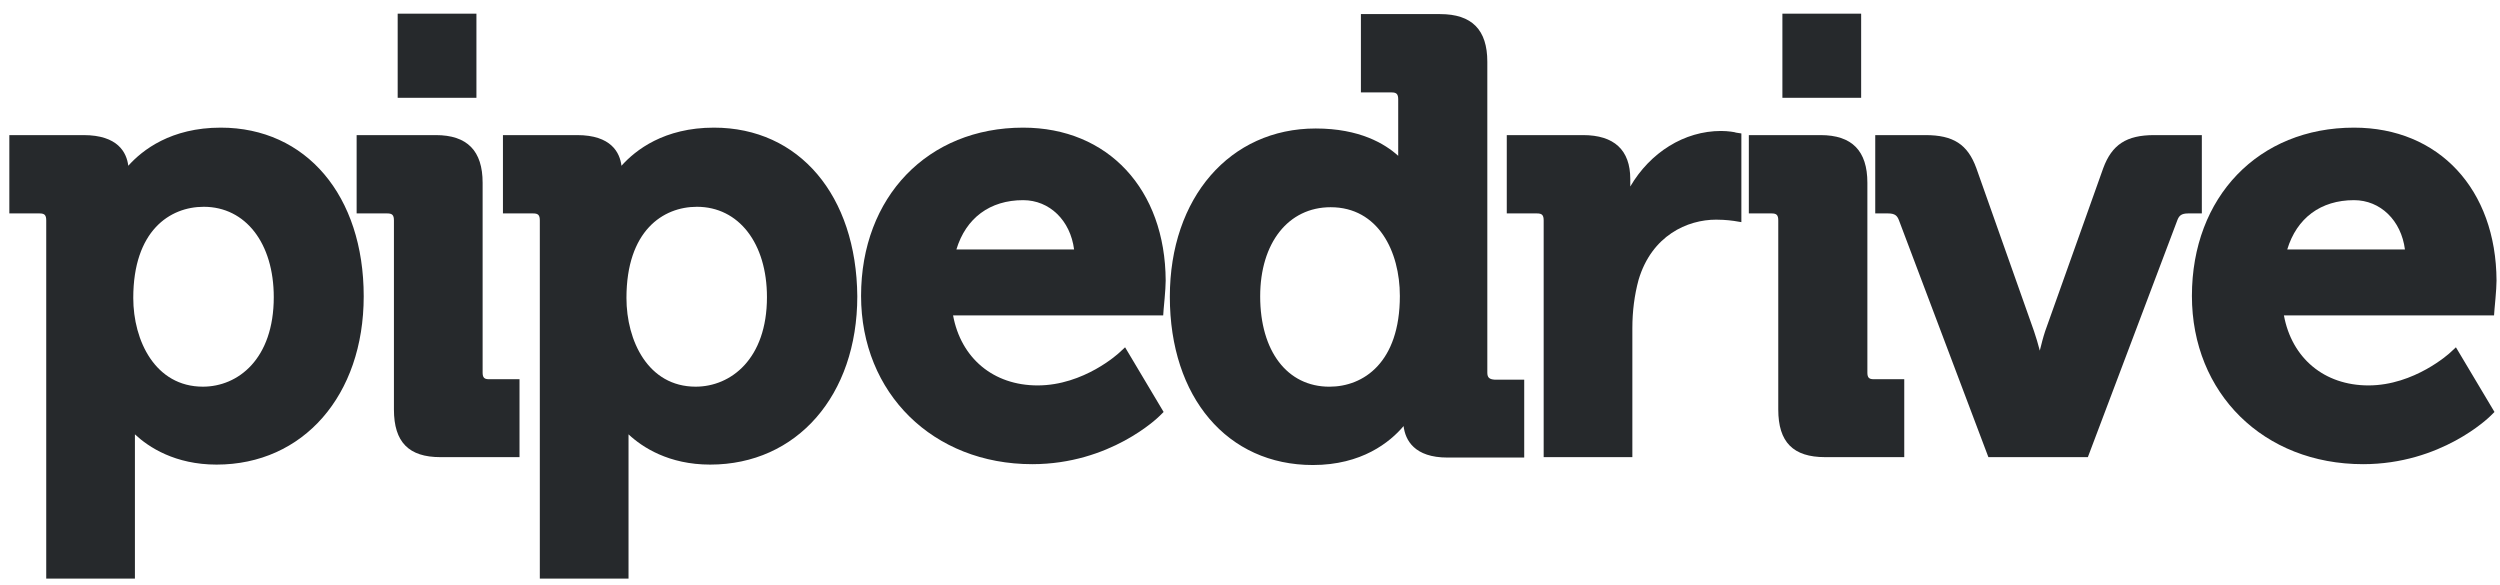
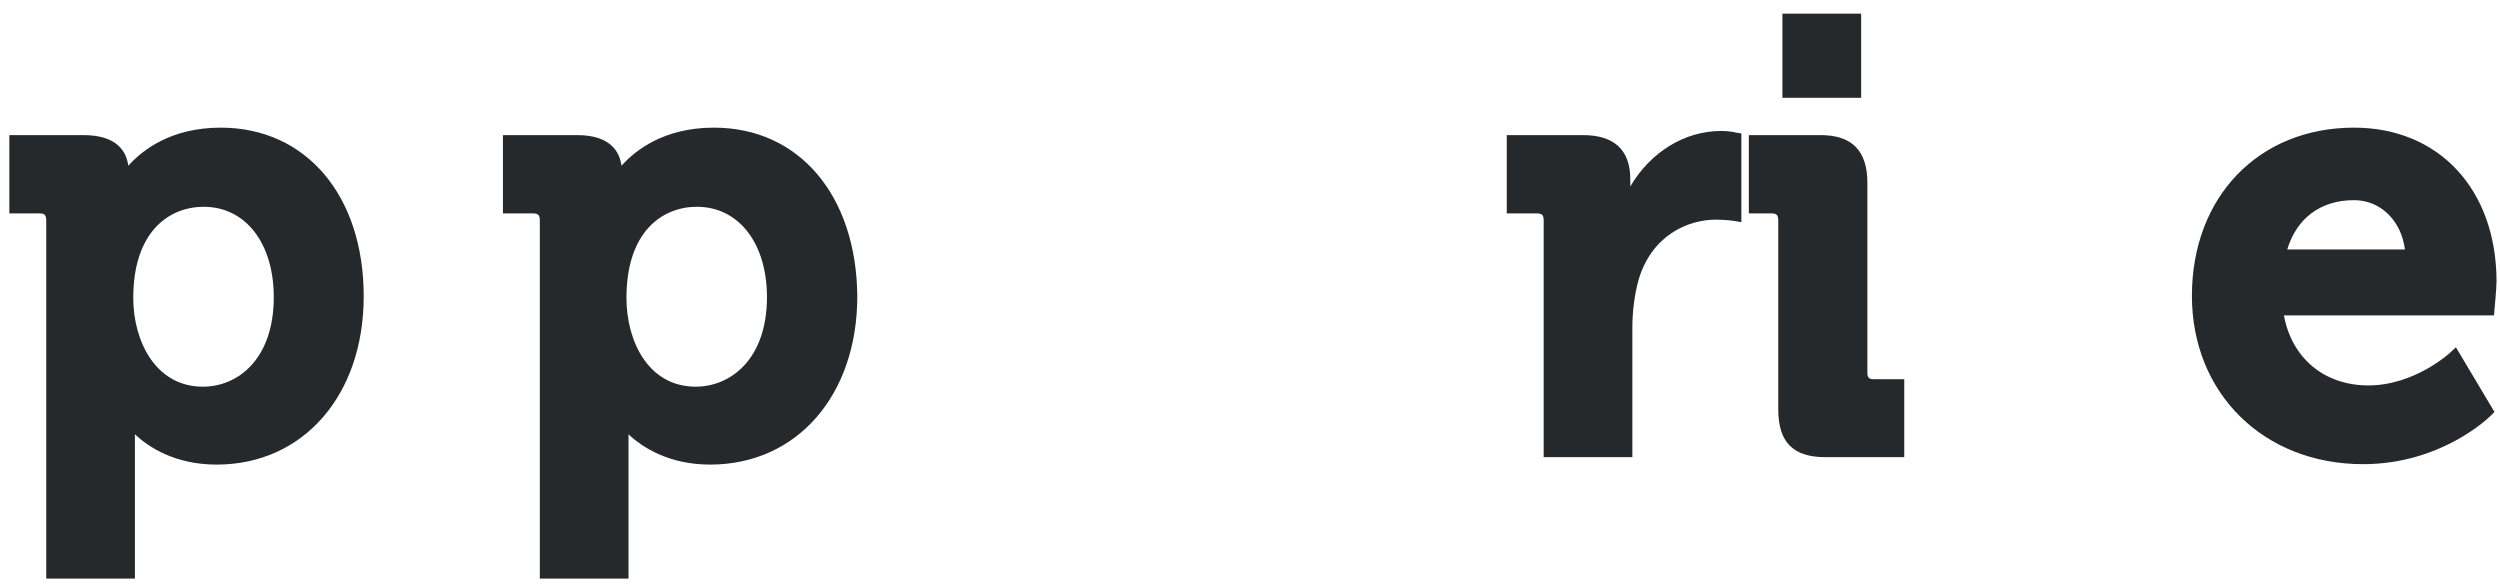
<svg xmlns="http://www.w3.org/2000/svg" width="124" height="29" viewBox="0 0 124 29" fill="none">
  <path d="M6.61 14.78C6.61 11.449 8.419 10.257 10.105 10.257C12.181 10.257 13.579 12.066 13.579 14.739C13.579 17.802 11.811 19.179 10.064 19.179C7.7 19.179 6.61 16.897 6.61 14.78ZM10.948 6.331C8.481 6.331 7.062 7.441 6.363 8.222C6.281 7.564 5.849 6.701 4.143 6.701H0.463V10.586H1.964C2.211 10.586 2.293 10.668 2.293 10.935V28.697H6.692V22.037C6.692 21.851 6.692 21.687 6.692 21.543C7.371 22.18 8.686 23.044 10.742 23.044C15.039 23.044 18.04 19.611 18.04 14.697C18.04 9.702 15.182 6.331 10.948 6.331Z" fill="#26292C" />
-   <path d="M23.938 18.48V9.065C23.938 7.482 23.178 6.701 21.615 6.701H17.689V10.586H19.21C19.457 10.586 19.539 10.668 19.539 10.935V20.31C19.539 21.934 20.279 22.674 21.842 22.674H25.768V18.809H24.247C24.021 18.809 23.938 18.727 23.938 18.48Z" fill="#26292C" />
  <path d="M34.505 19.179C32.141 19.179 31.072 16.897 31.072 14.78C31.072 11.449 32.881 10.257 34.567 10.257C36.643 10.257 38.041 12.066 38.041 14.739C38.041 17.802 36.252 19.179 34.505 19.179ZM35.41 6.331C32.943 6.331 31.524 7.441 30.825 8.222C30.743 7.564 30.311 6.701 28.626 6.701H24.946V10.586H26.447C26.693 10.586 26.775 10.668 26.775 10.935V28.697H31.175V22.037C31.175 21.851 31.175 21.687 31.175 21.543C31.853 22.18 33.169 23.044 35.224 23.044C39.521 23.044 42.522 19.611 42.522 14.697C42.481 9.702 39.644 6.331 35.41 6.331Z" fill="#26292C" />
-   <path d="M47.437 12.374C47.91 10.812 49.102 9.928 50.746 9.928C52.062 9.928 53.09 10.935 53.275 12.374H47.437ZM50.746 6.331C46.018 6.331 42.709 9.764 42.709 14.677C42.709 19.508 46.285 23.023 51.199 23.023C55.063 23.023 57.428 20.721 57.53 20.618L57.715 20.433L55.804 17.226L55.516 17.493C55.495 17.514 53.768 19.117 51.466 19.117C49.266 19.117 47.663 17.761 47.272 15.643H57.695L57.715 15.355C57.715 15.314 57.818 14.368 57.818 13.916C57.798 9.394 54.961 6.331 50.746 6.331Z" fill="#26292C" />
-   <path d="M65.939 19.18C63.842 19.18 62.505 17.412 62.505 14.698C62.505 12.046 63.903 10.278 66 10.278C68.364 10.278 69.433 12.478 69.433 14.678C69.433 17.988 67.624 19.18 65.939 19.18ZM73.771 18.481V3.063C73.771 1.48 73.01 0.699 71.427 0.699H67.501V4.584H69.022C69.269 4.584 69.351 4.666 69.351 4.934V7.729C68.693 7.133 67.439 6.373 65.26 6.373C61.005 6.373 58.024 9.806 58.024 14.719C58.024 19.714 60.881 23.065 65.116 23.065C67.542 23.065 68.94 21.935 69.618 21.133C69.701 21.832 70.153 22.695 71.797 22.695H75.601V18.83H74.12C73.874 18.81 73.771 18.728 73.771 18.481Z" fill="#26292C" />
  <path d="M85.365 6.496C83.535 6.496 81.849 7.565 80.862 9.25V8.88C80.862 7.441 80.061 6.701 78.519 6.701H74.736V10.586H76.237C76.484 10.586 76.566 10.669 76.566 10.936V22.674H80.965V16.281C80.965 15.438 81.068 14.636 81.274 13.876C81.931 11.676 83.699 10.895 85.118 10.895C85.632 10.895 85.981 10.957 86.002 10.957L86.372 11.018V6.619L86.105 6.578C86.084 6.557 85.714 6.496 85.365 6.496Z" fill="#26292C" />
  <path d="M92.622 18.48V9.065C92.622 7.482 91.861 6.701 90.299 6.701H86.742V10.586H87.873C88.12 10.586 88.202 10.668 88.202 10.935V20.31C88.202 21.934 88.942 22.674 90.525 22.674H94.451V18.809H92.93C92.704 18.809 92.622 18.727 92.622 18.48Z" fill="#26292C" />
-   <path d="M109.191 6.701H106.847C105.47 6.701 104.751 7.174 104.319 8.345L101.441 16.424C101.338 16.733 101.256 17.062 101.174 17.391C101.091 17.062 100.989 16.733 100.886 16.424L98.028 8.345C97.597 7.153 96.877 6.701 95.5 6.701H93.012V10.586H93.65C93.999 10.586 94.102 10.709 94.184 10.915L98.624 22.674H103.558L107.999 10.915C108.081 10.709 108.184 10.586 108.533 10.586H109.211V6.701H109.191Z" fill="#26292C" />
  <path d="M113.447 12.374C113.92 10.812 115.112 9.928 116.757 9.928C118.072 9.928 119.1 10.935 119.285 12.374H113.447ZM116.757 6.331C112.028 6.331 108.719 9.764 108.719 14.677C108.719 19.508 112.275 23.023 117.209 23.023C121.074 23.023 123.438 20.721 123.541 20.618L123.726 20.433L121.814 17.226L121.526 17.493C121.505 17.514 119.758 19.117 117.476 19.117C115.277 19.117 113.673 17.761 113.282 15.643H123.705L123.726 15.355C123.726 15.314 123.828 14.368 123.828 13.916C123.808 9.394 120.971 6.331 116.757 6.331Z" fill="#26292C" />
-   <path d="M23.631 0.678H19.725V4.851H23.631V0.678Z" fill="#26292C" />
  <path d="M92.313 0.678H88.407V4.851H92.313V0.678Z" fill="#26292C" />
</svg>